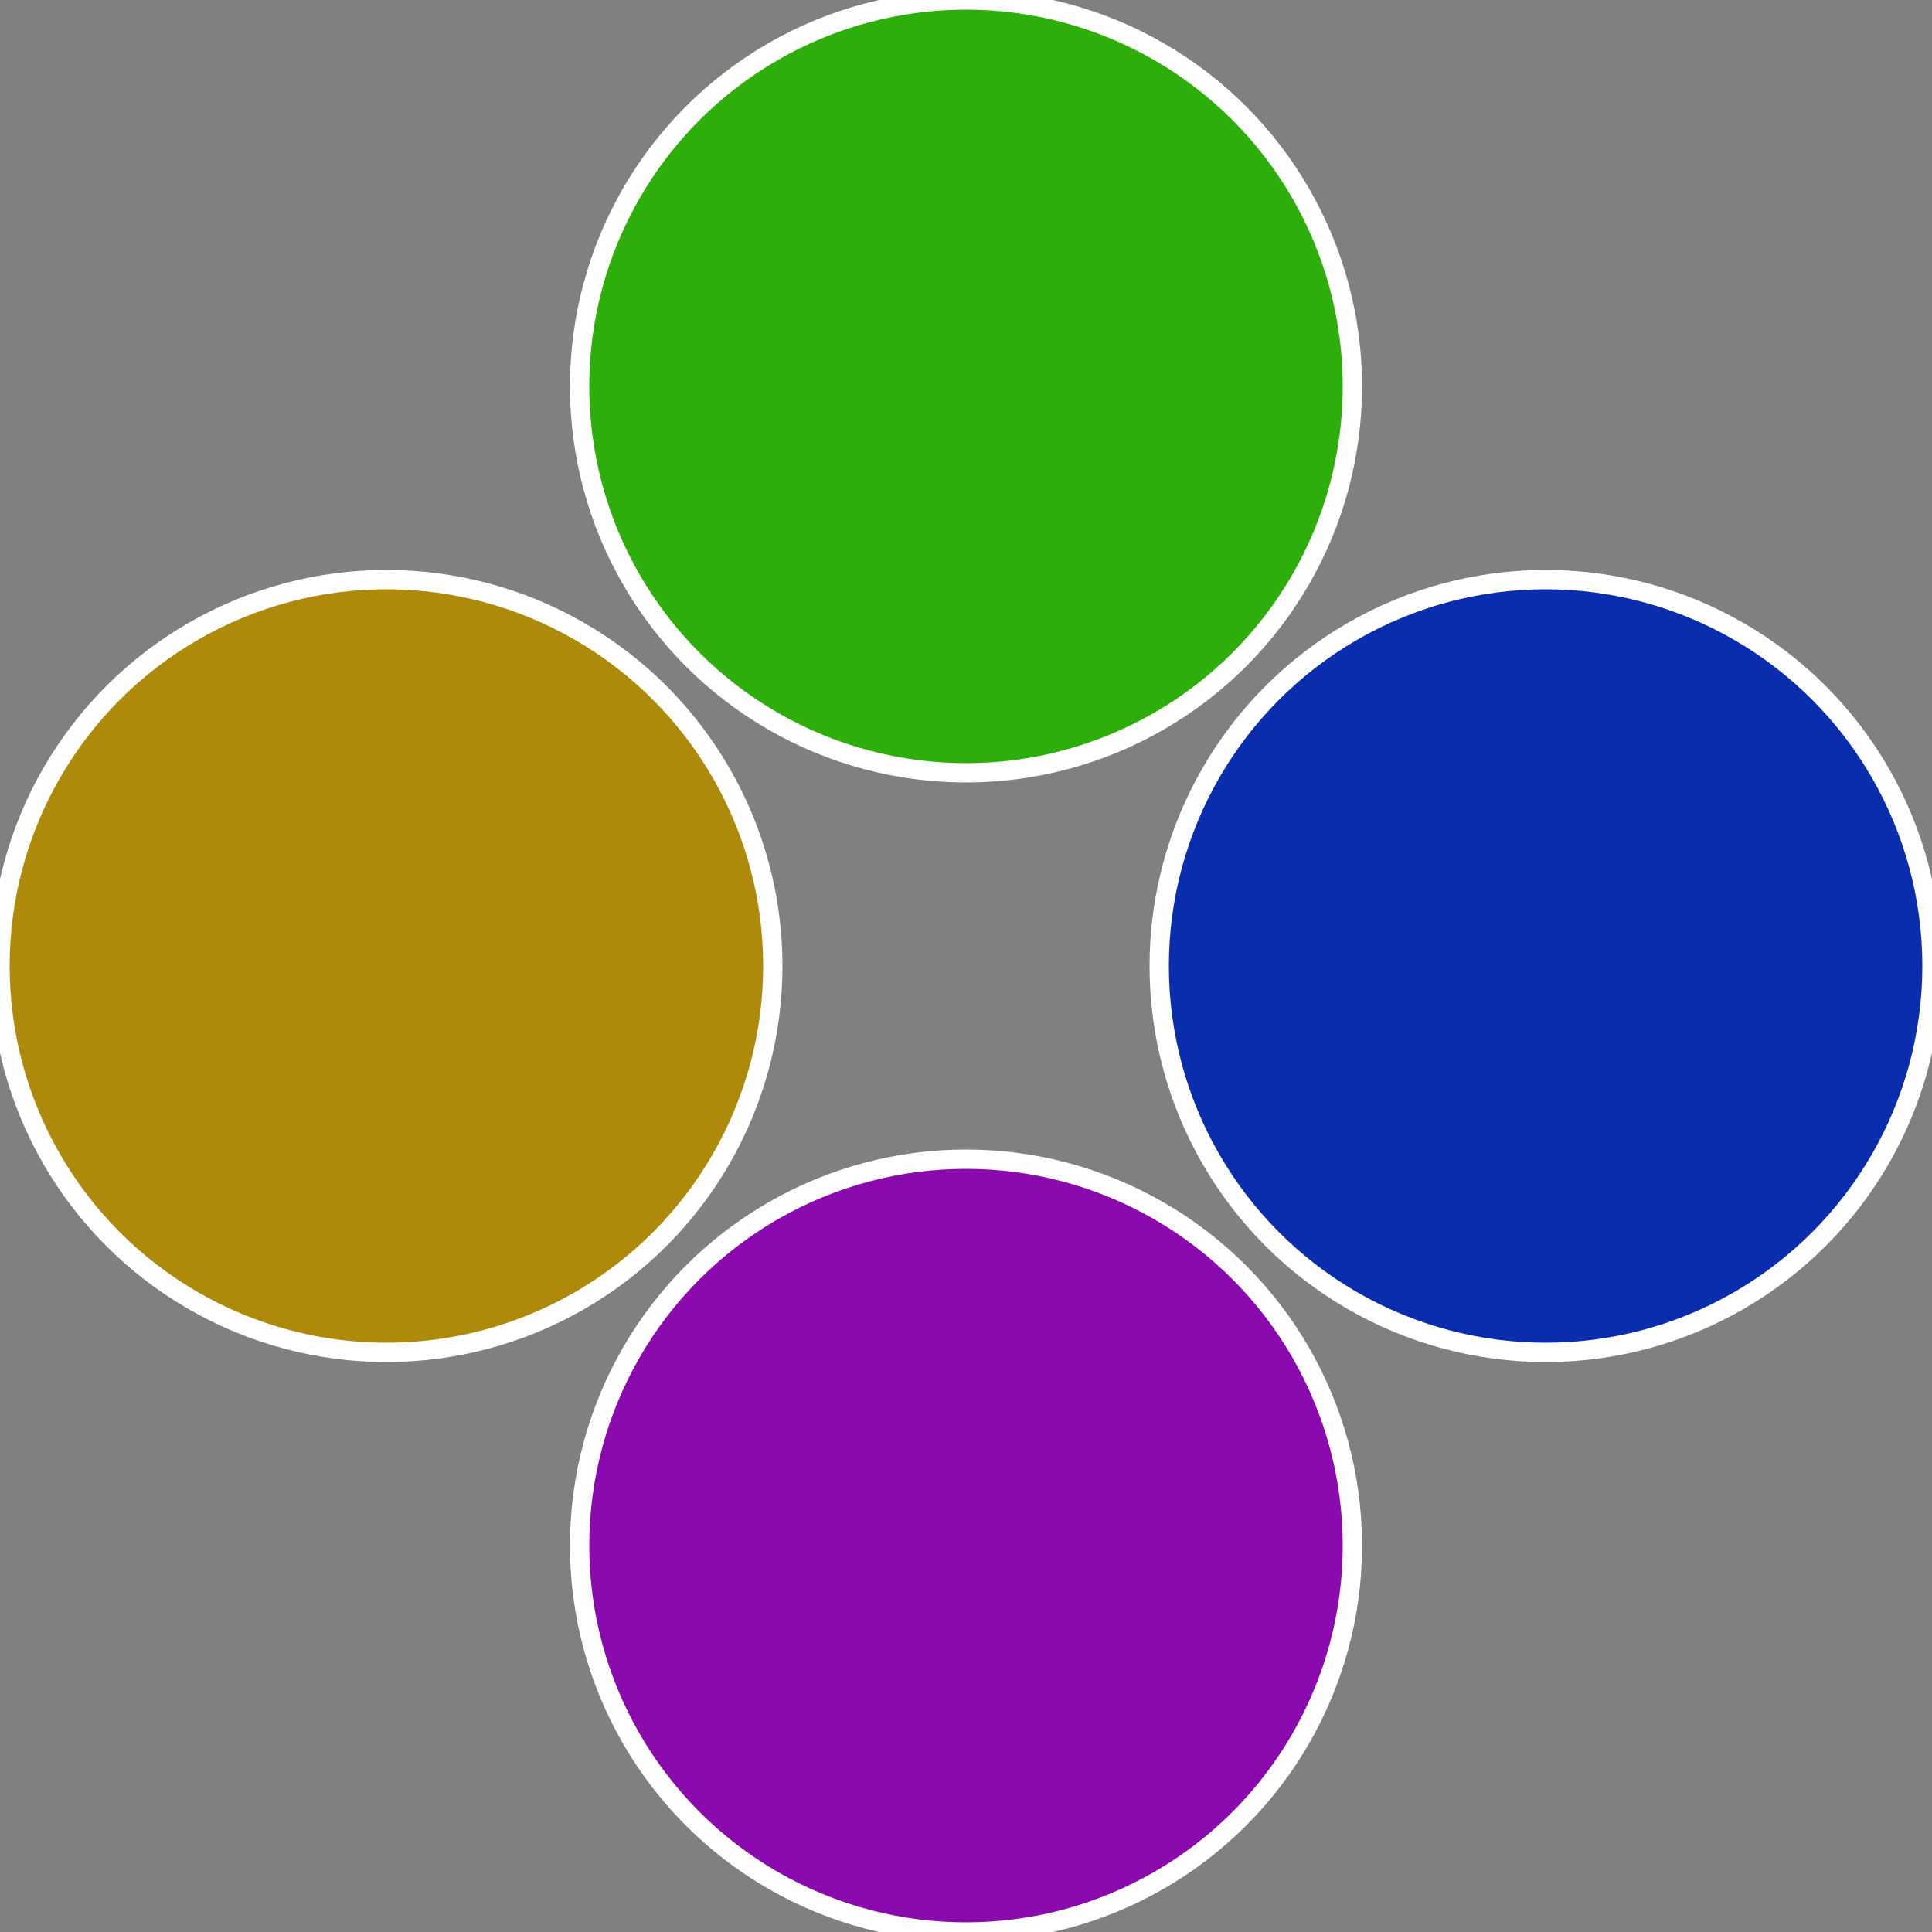
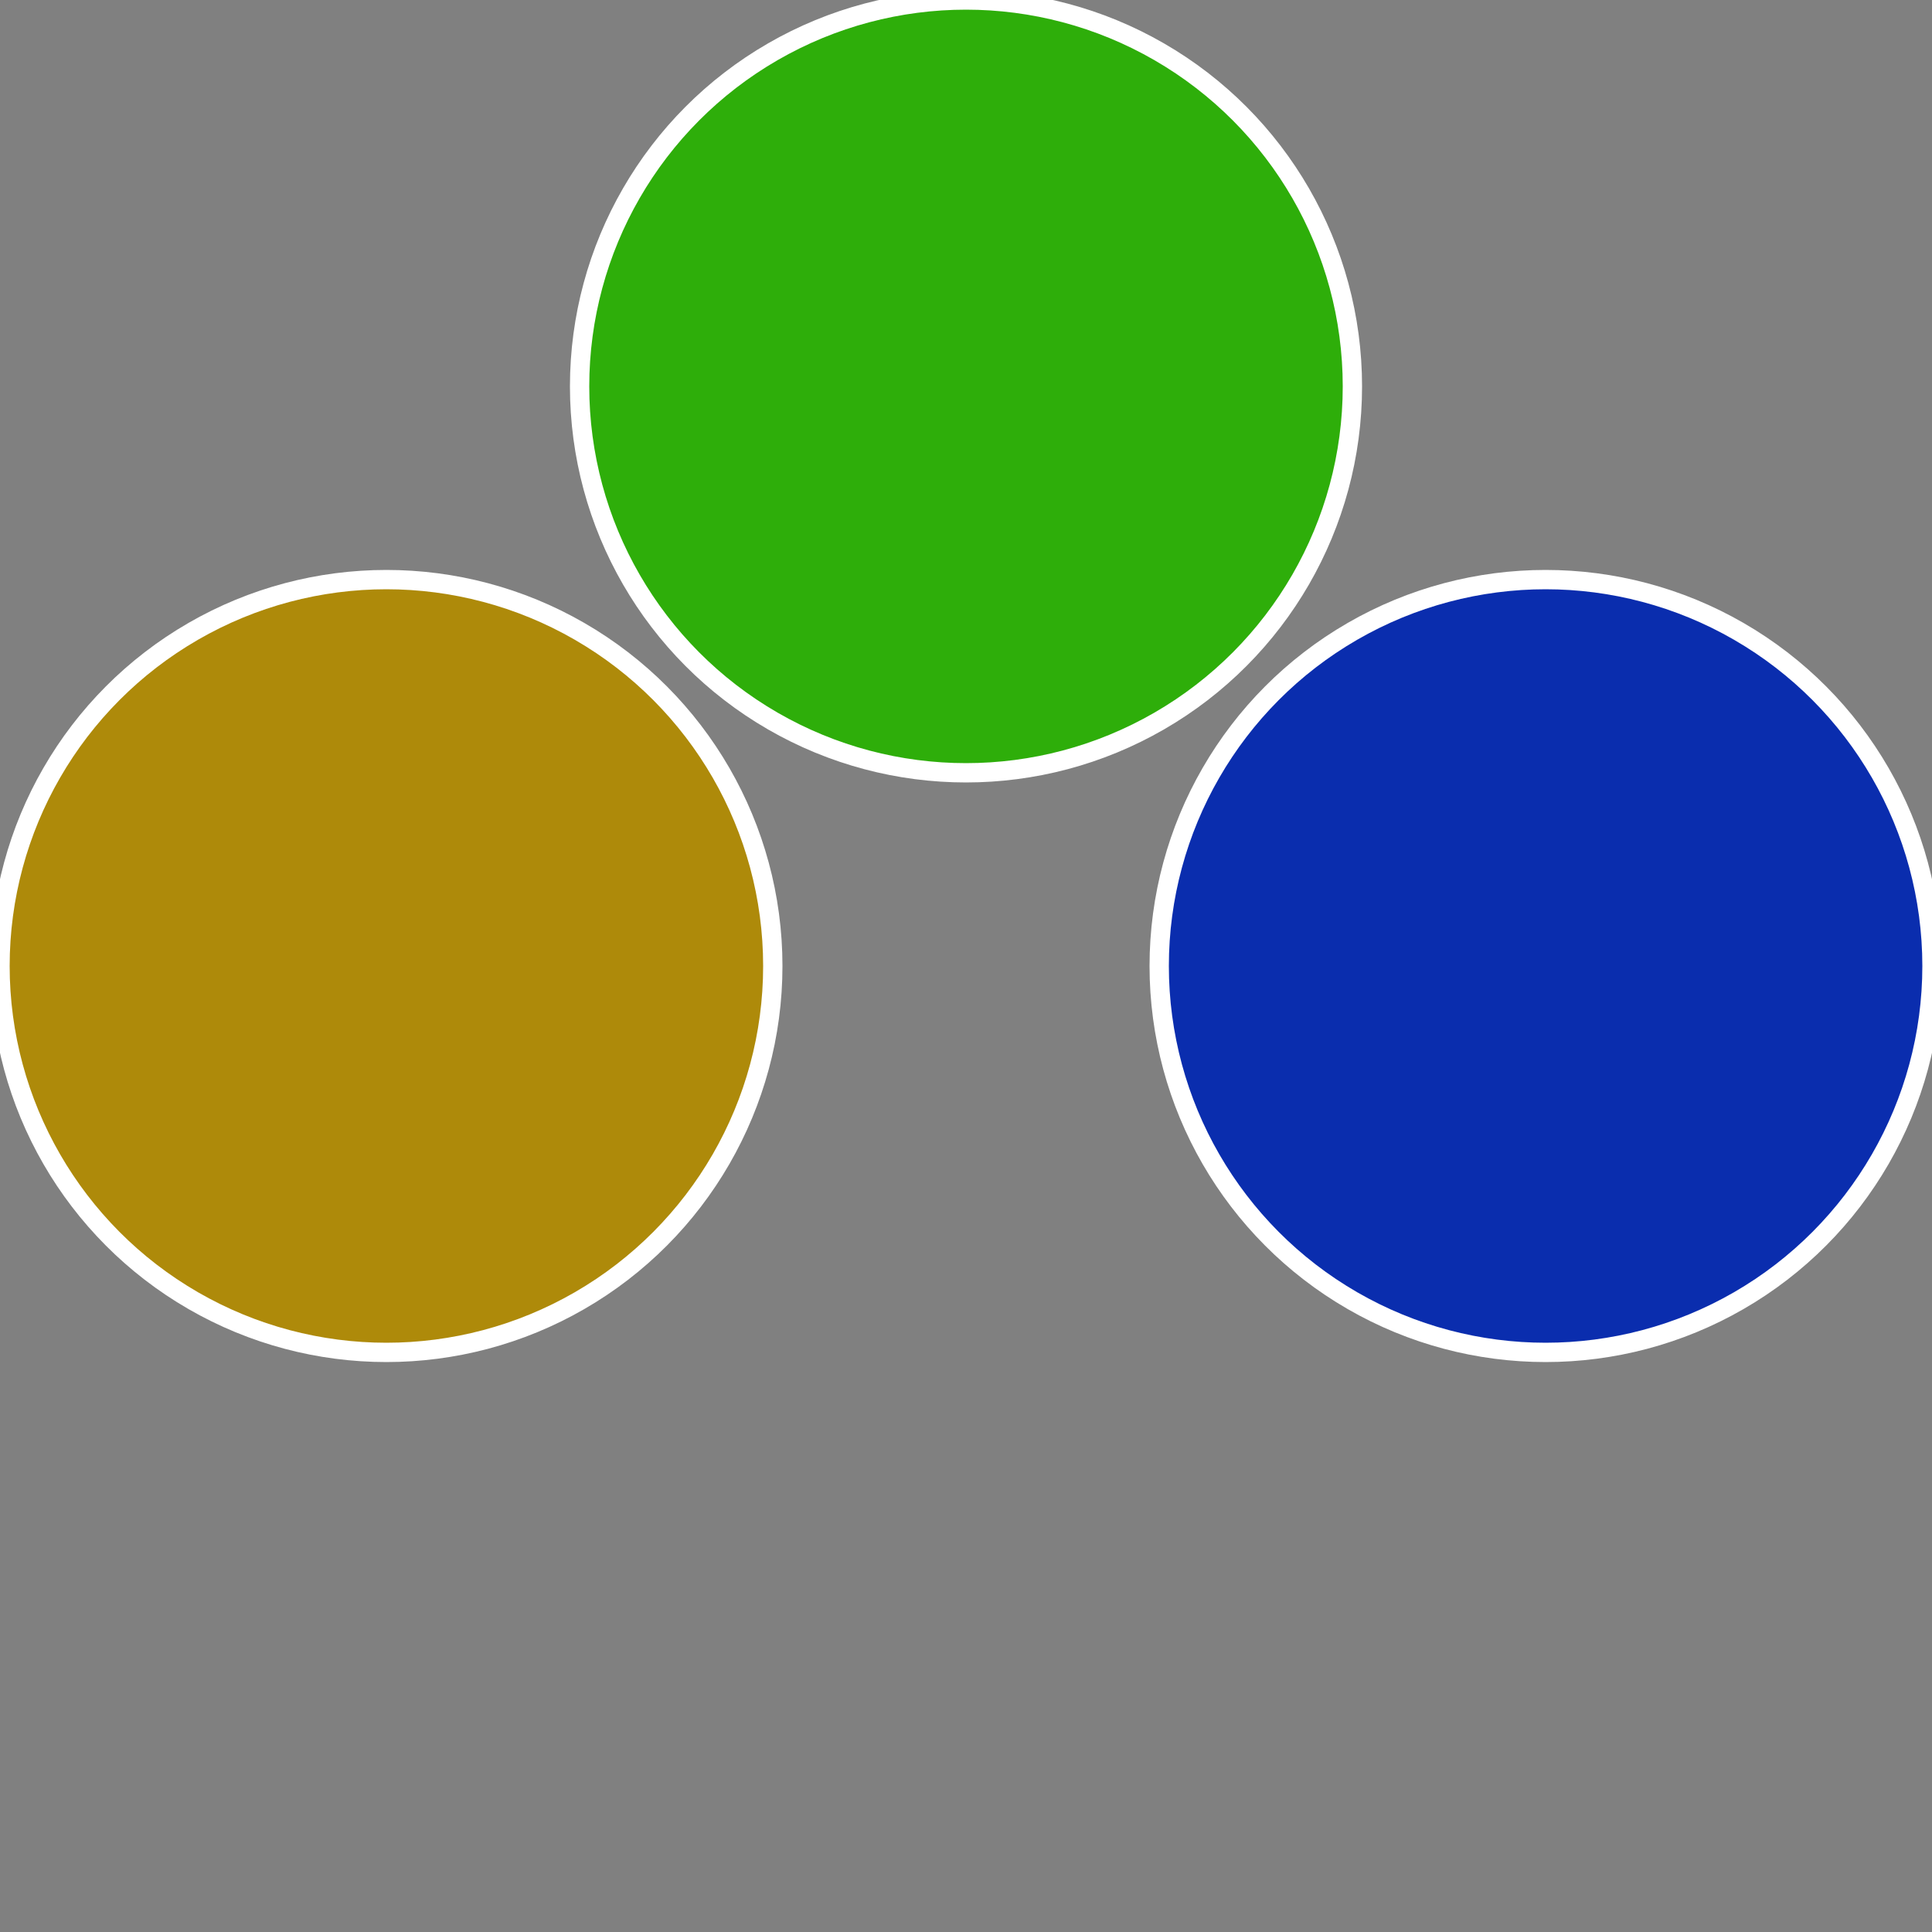
<svg xmlns="http://www.w3.org/2000/svg" width="500" height="500" viewBox="-1 -1 2 2">
  <rect x="-1" y="-1" width="2" height="2" fill="#808080" stroke="none" />
  <circle cx="0.6" cy="0" r="0.4" fill="#0a2dae" stroke="#fff" stroke-width="1%" />
-   <circle cx="3.6739403974421E-17" cy="0.6" r="0.4" fill="#8a0aae" stroke="#fff" stroke-width="1%" />
  <circle cx="-0.6" cy="7.3478807948841E-17" r="0.4" fill="#ae8a0a" stroke="#fff" stroke-width="1%" />
  <circle cx="-1.1021821192326E-16" cy="-0.6" r="0.4" fill="#2eae0a" stroke="#fff" stroke-width="1%" />
</svg>